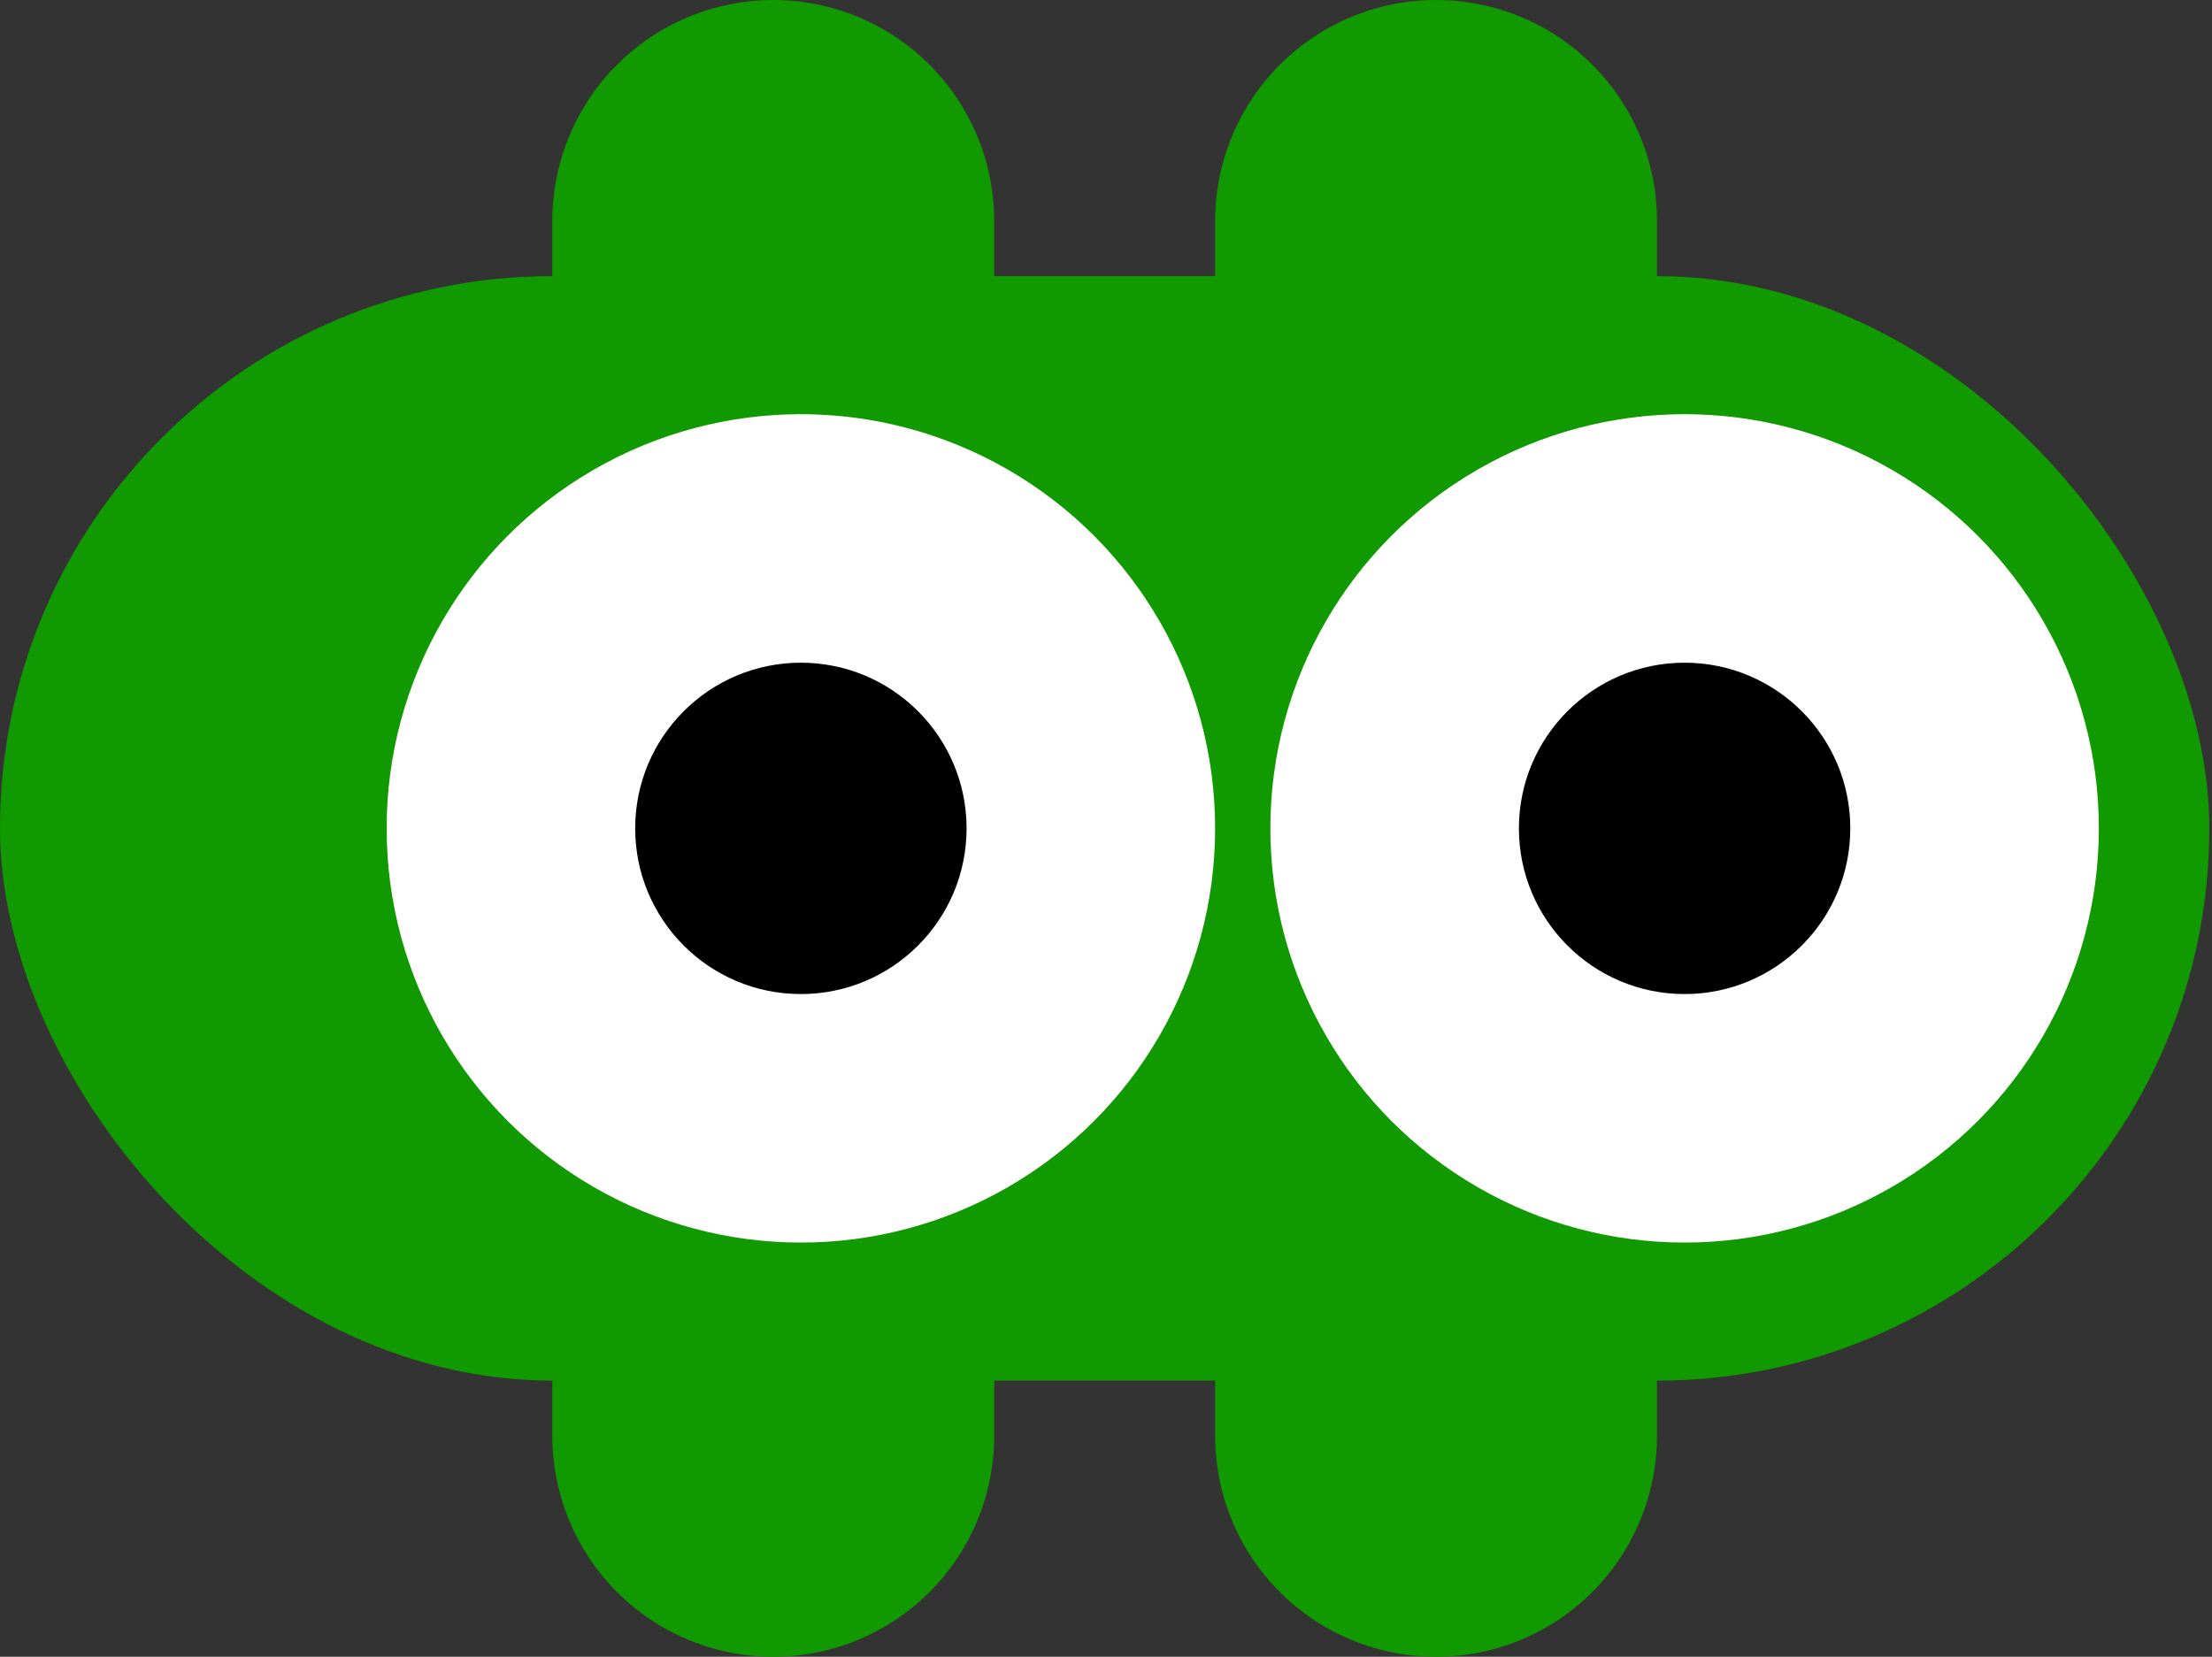
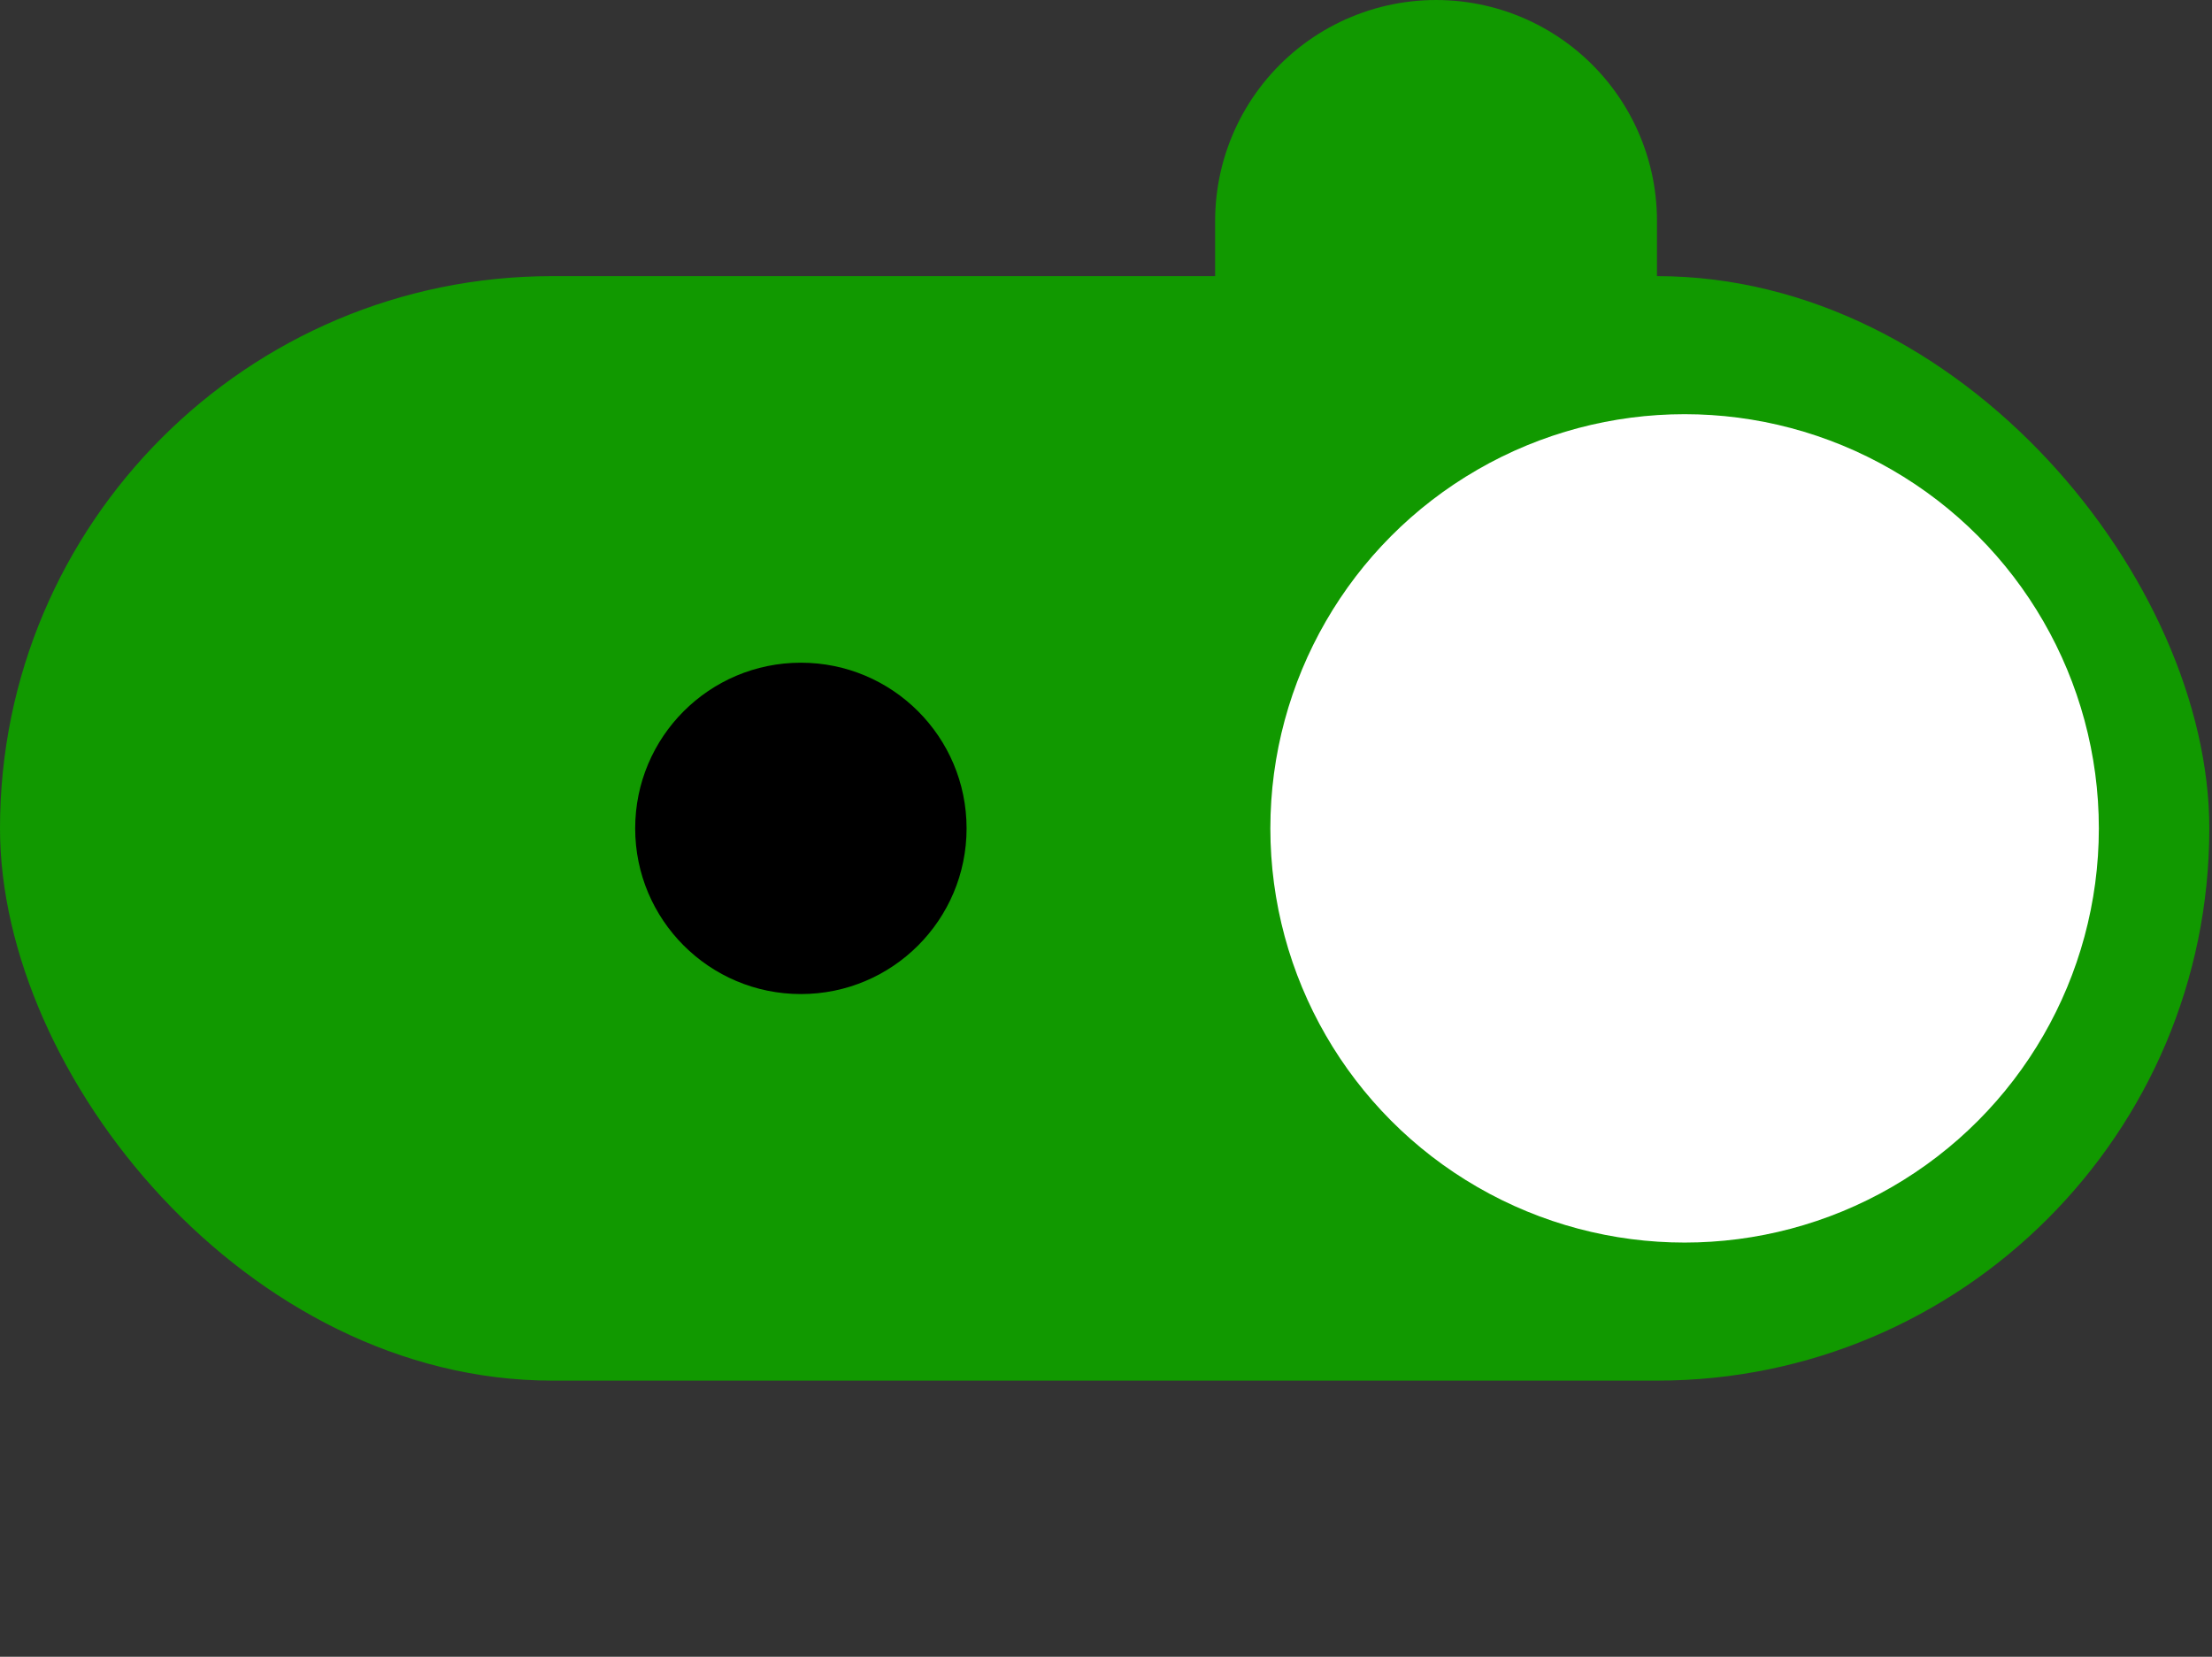
<svg xmlns="http://www.w3.org/2000/svg" width="100%" height="100%" viewBox="0 0 275 206" fill="none">
  <rect x="0" y="0" width="275" height="206" fill="#333333" stroke="none" />
-   <path d="M178.533 130.467V178.533" stroke="#119900" stroke-width="54.933" stroke-linecap="round" />
-   <path d="M96.133 130.467V178.533" stroke="#119900" stroke-width="54.933" stroke-linecap="round" />
  <path d="M178.533 27.467V75.533" stroke="#119900" stroke-width="54.933" stroke-linecap="round" />
-   <path d="M96.133 27.467V75.533" stroke="#119900" stroke-width="54.933" stroke-linecap="round" />
  <rect y="34.333" width="274.667" height="137.333" rx="68.667" fill="#119900" />
  <circle cx="209.433" cy="103" r="51.5" fill="white" />
-   <circle cx="209.433" cy="103" r="20.6" fill="black" />
-   <circle cx="99.567" cy="103" r="51.5" fill="white" />
  <circle cx="99.567" cy="103" r="20.6" fill="black" />
</svg>